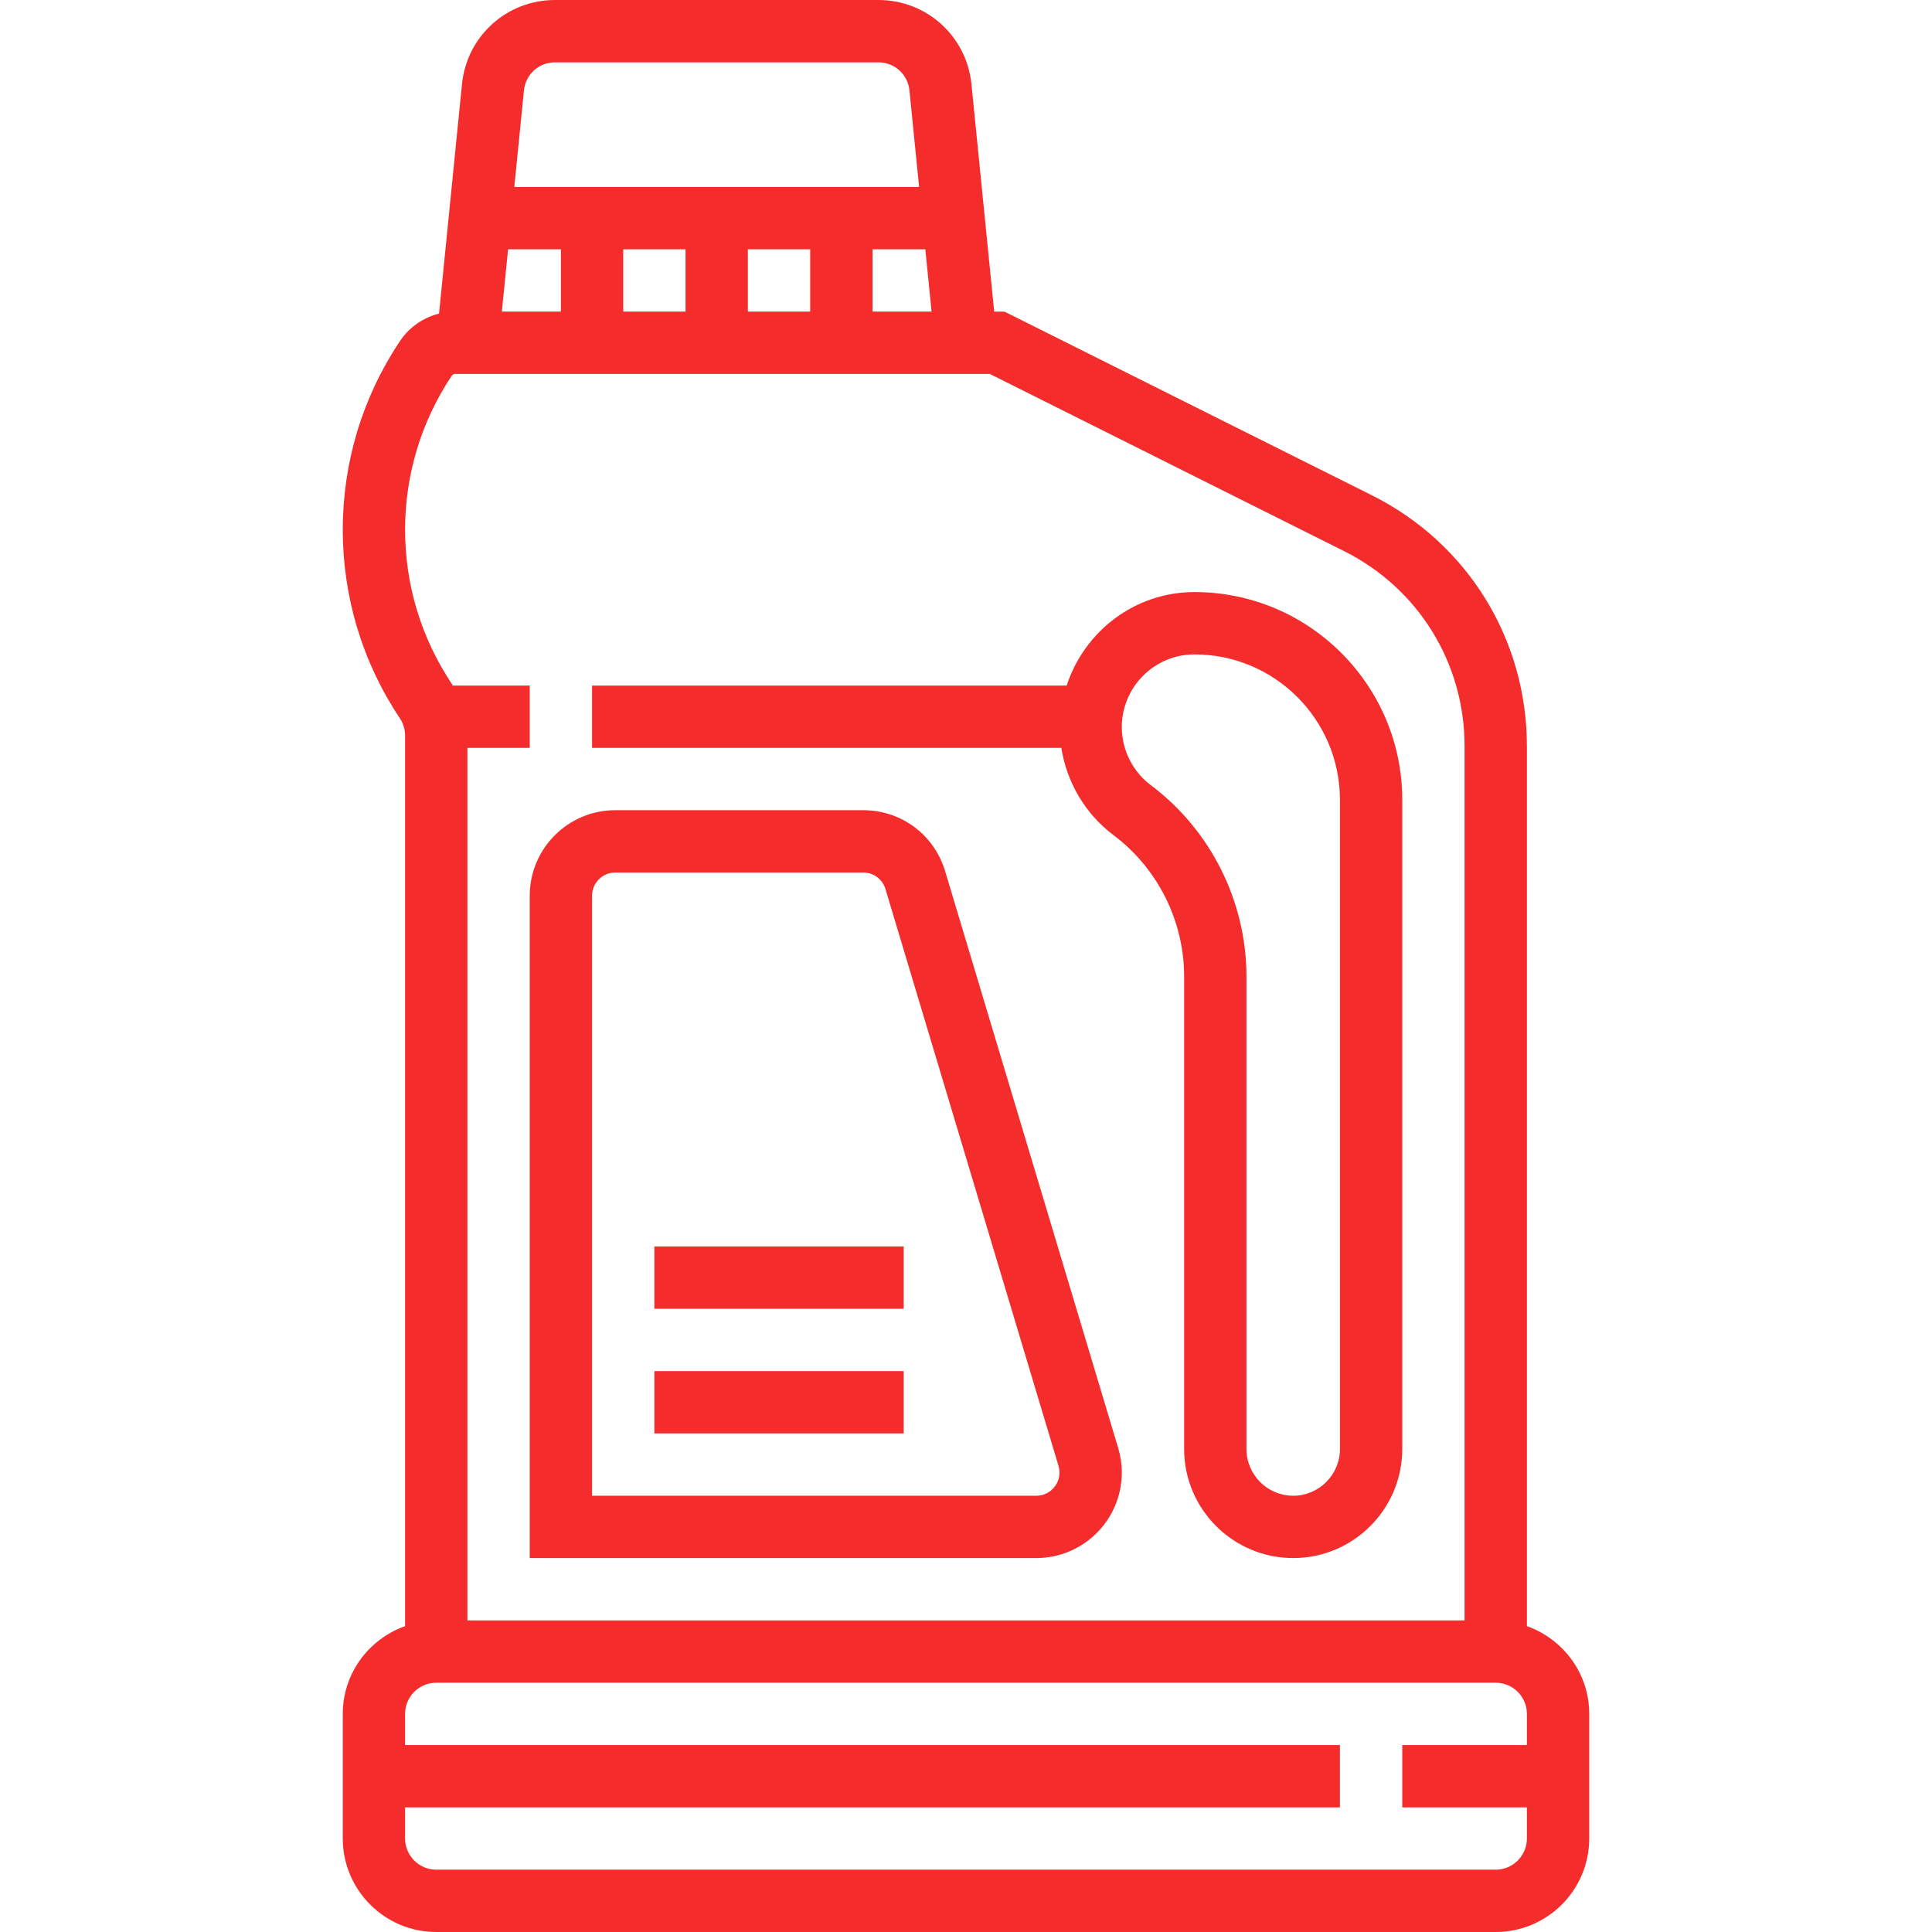
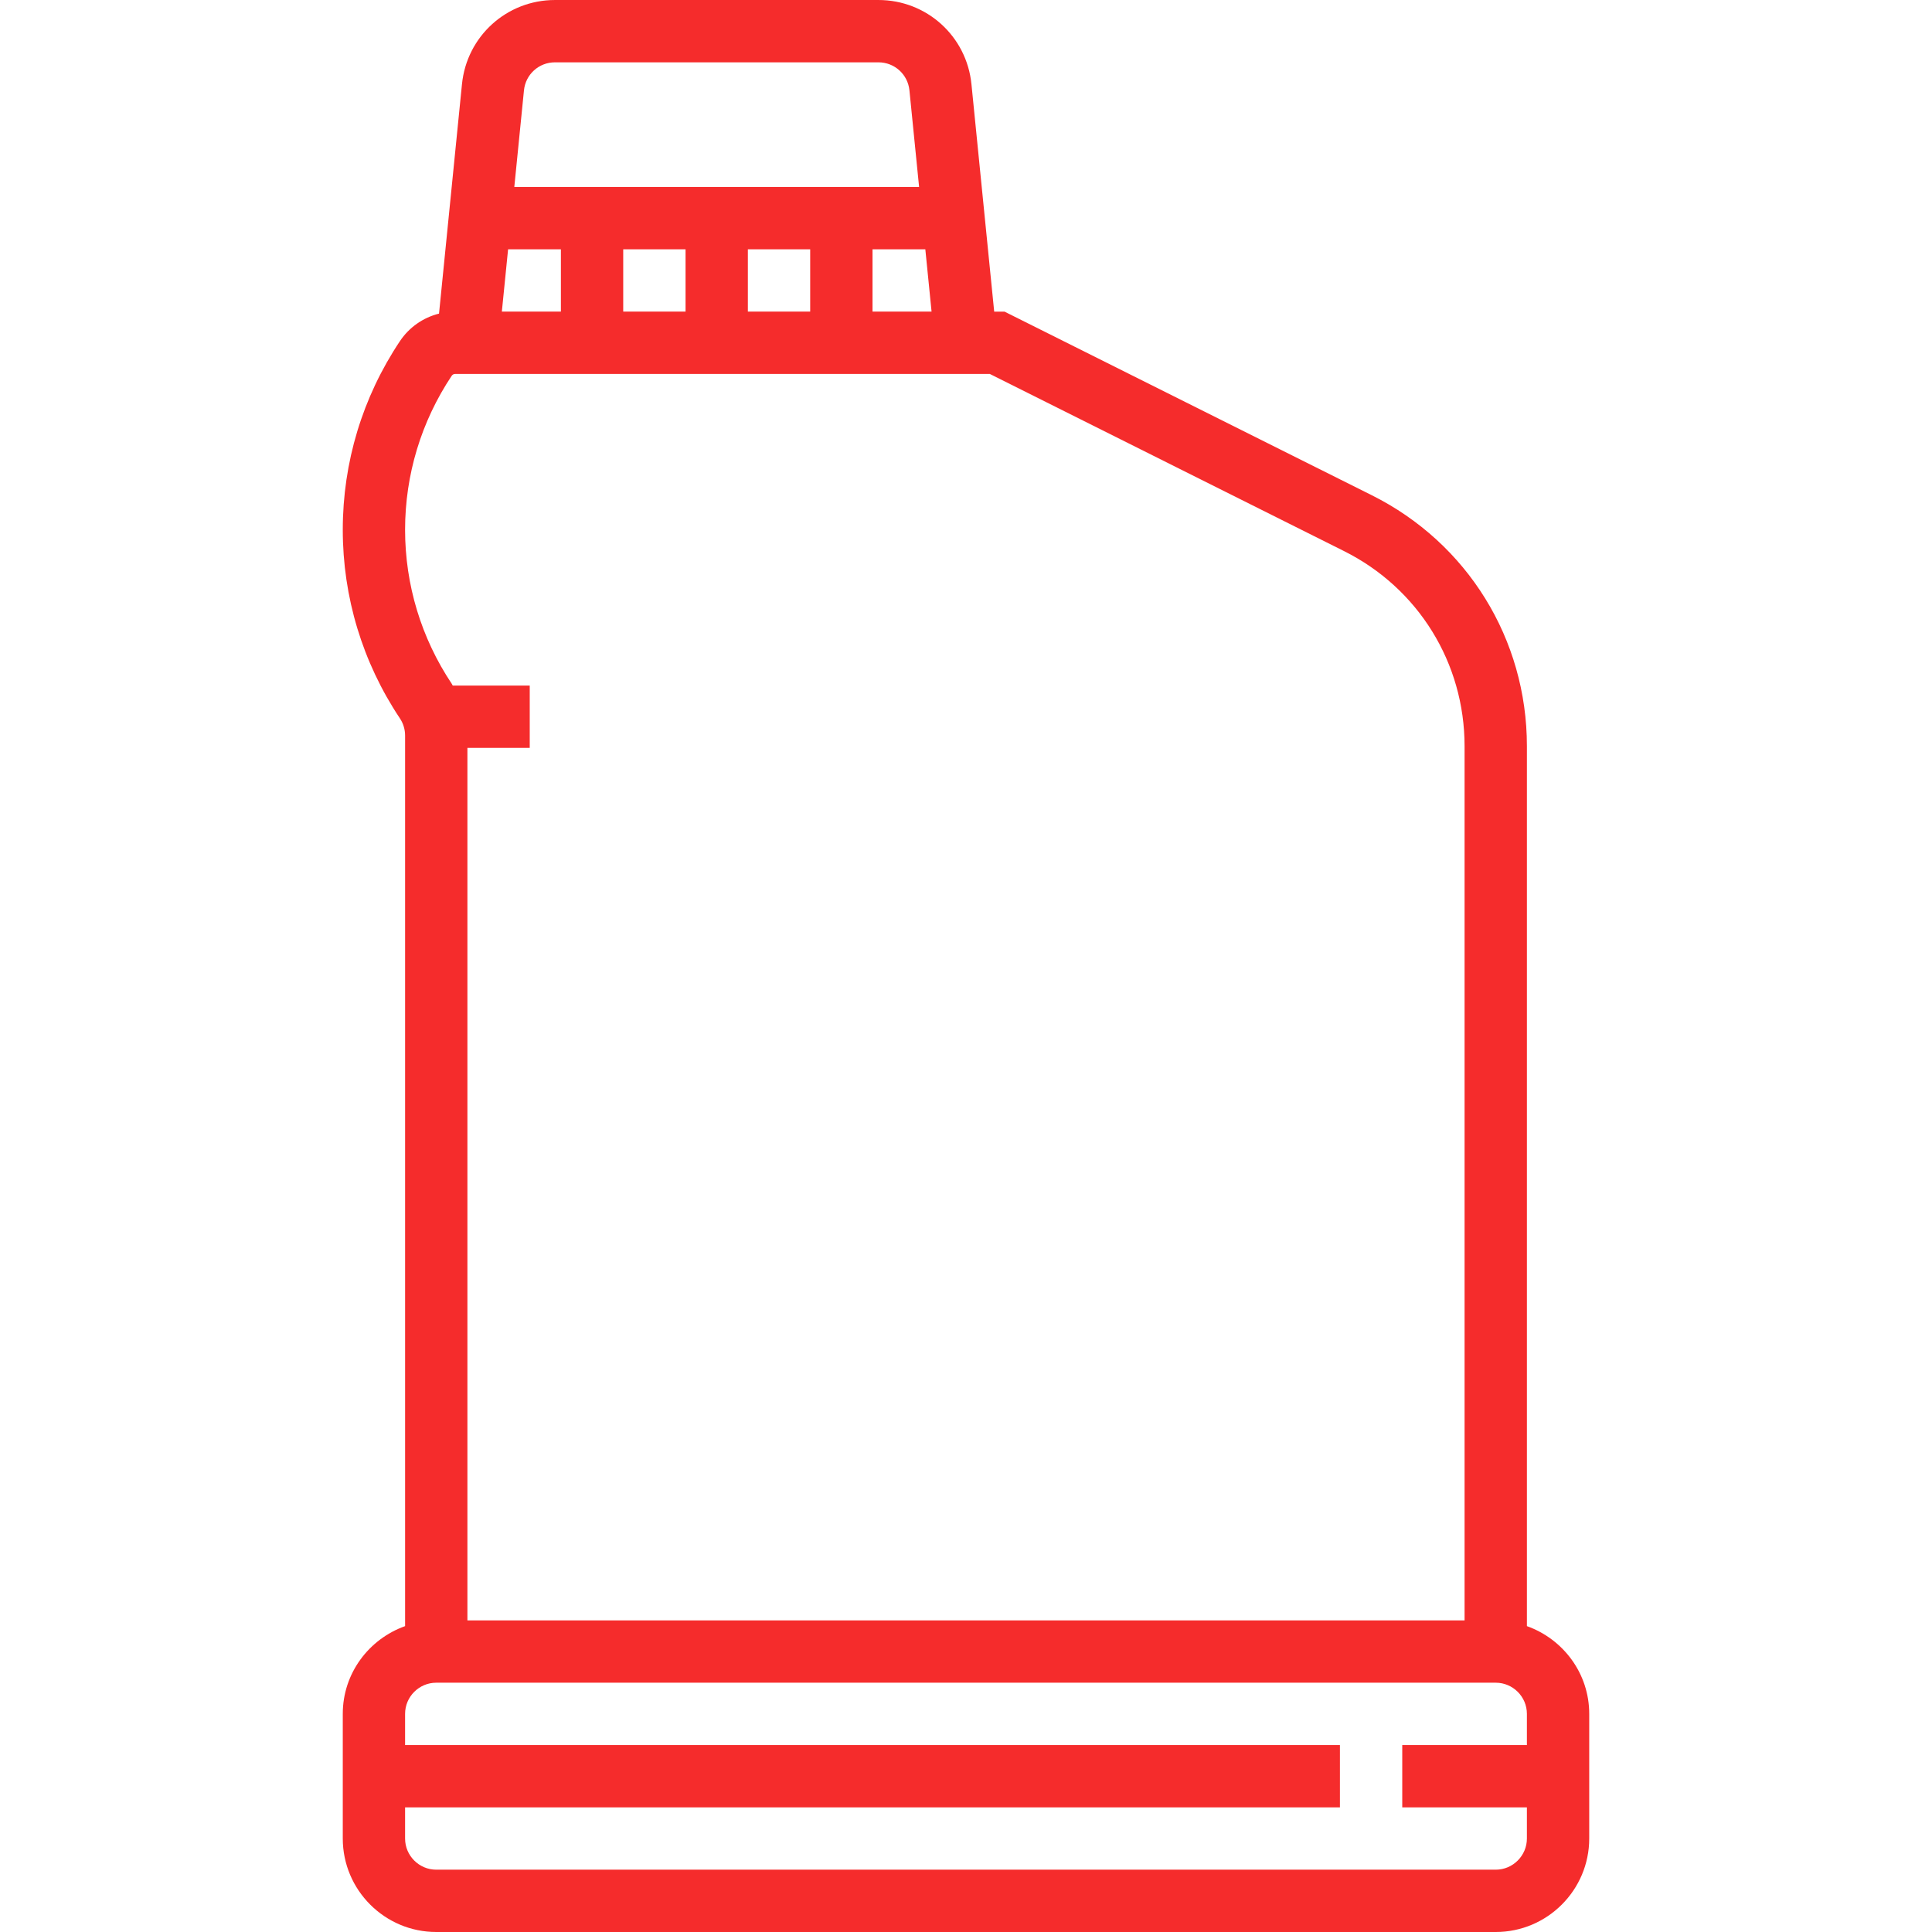
<svg xmlns="http://www.w3.org/2000/svg" height="496pt" viewBox="-88 0 496 496" width="496pt" fill="#f52c2c">
  <path d="m304 417.473v-225.922c0-27.445-15.246-52.125-39.801-64.398l-94.312-47.152h-2.648l-5.84-58.391c-1.23-12.32-11.504-21.609-23.879-21.609h-83.039c-12.375 0-22.648 9.289-23.879 21.609l-5.891 58.902c-4.07 1.016-7.664 3.504-10.047 7.082-9.602 14.383-14.664 31.117-14.664 48.406s5.062 34.023 14.656 48.406c.879 1.32 1.344 2.852 1.344 4.434v228.633c-9.289 3.312-16 12.113-16 22.527v32c0 13.23 10.77 24 24 24h272c13.23 0 24-10.77 24-24v-32c0-10.414-6.711-19.215-16-22.527zm-263.16-337.473 1.602-16h13.559v16zm31.16-16h16v16h-16zm32 0h16v16h-16zm32 0h13.559l1.602 16h-15.16zm-81.52-48h83.039c4.129 0 7.551 3.098 7.961 7.199l2.48 24.801h-103.922l2.48-24.801c.41-4.102 3.832-7.199 7.961-7.199zm-26.512 80.473c.199-.297.527-.473.871-.473h137.273l90.926 45.473c19.098 9.543 30.961 28.734 30.961 50.086v224.441h-256v-224h16v-16h-19.77c-.094-.152-.168-.32-.262-.473-7.824-11.742-11.969-25.406-11.969-39.527s4.145-27.785 11.969-39.527zm276.031 351.527h-32v16h32v8c0 4.406-3.594 8-8 8h-272c-4.406 0-8-3.594-8-8v-8h240v-16h-240v-8c0-4.406 3.594-8 8-8h272c4.406 0 8 3.594 8 8zm0 0" />
-   <path d="m197.863 214.398c11.359 8.512 18.137 22.074 18.137 36.266v121.336c0 15.441 12.559 28 28 28s28-12.559 28-28v-166.664c0-29.406-23.93-53.336-53.336-53.336-15.375 0-28.289 10.121-32.816 24h-121.848v16h120.473c1.391 8.84 6.152 16.969 13.391 22.398zm20.801-46.398c20.594 0 37.336 16.742 37.336 37.336v166.664c0 6.617-5.383 12-12 12s-12-5.383-12-12v-121.336c0-19.207-9.168-37.551-24.527-49.07-4.68-3.496-7.473-9.082-7.473-14.93 0-10.289 8.375-18.664 18.664-18.664zm0 0" />
-   <path d="m48 400h130.047c12.105 0 21.953-9.848 21.953-21.953 0-2.137-.312-4.254-.93-6.305l-44.43-148.102c-2.809-9.352-11.258-15.641-21.023-15.641h-63.664c-12.105 0-21.953 9.848-21.953 21.953zm16-170.047c0-3.281 2.672-5.953 5.953-5.953h63.664c2.648 0 4.941 1.703 5.703 4.238l44.434 148.105c.156.551.246 1.129.246 1.703 0 3.281-2.672 5.953-5.953 5.953h-114.047zm0 0" />
-   <path d="m80 320h64v16h-64zm0 0" />
-   <path d="m80 352h64v16h-64zm0 0" />
</svg>